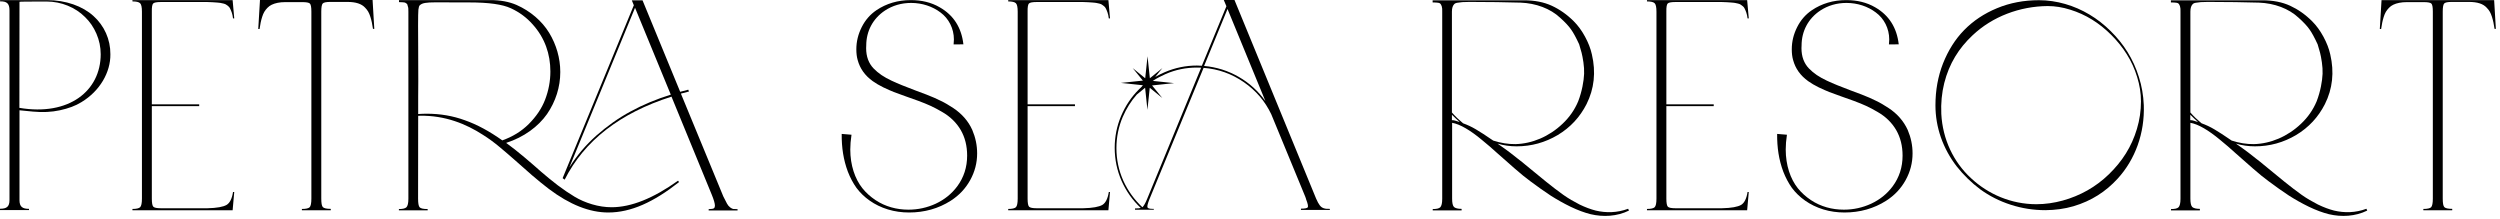
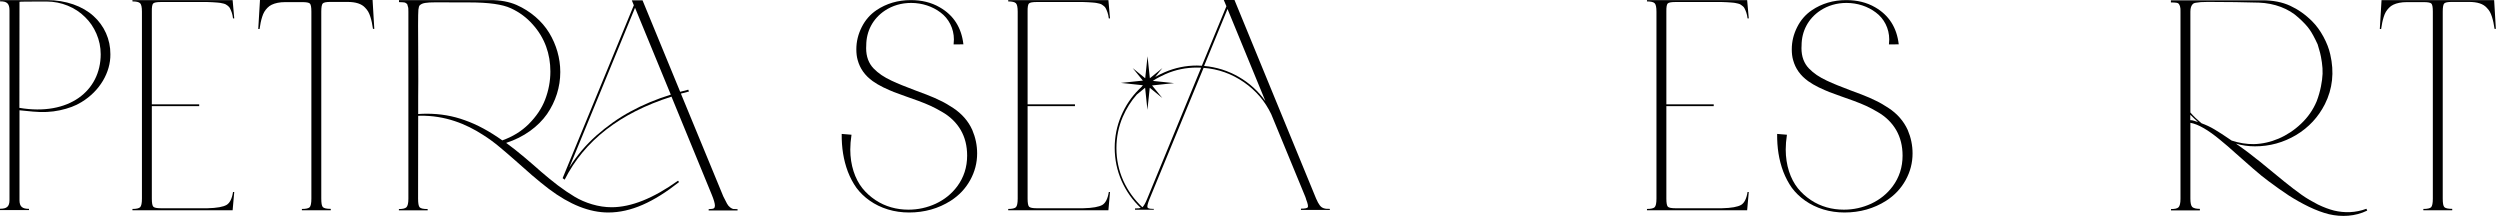
<svg xmlns="http://www.w3.org/2000/svg" width="274" height="24" viewBox="0 0 274 24" fill="none">
  <path d="M10.239 1.749C9.054 0.675 7.228 0.011 5.136 0.011H0.011V0.155C0.764 0.121 1.04 0.409 1.04 1.129V21.927C1.04 22.669 0.719 22.879 0 22.879V23.023H3.177V22.89C2.468 22.89 2.136 22.669 2.136 21.938V12.087L3.62 12.231C4.671 12.331 5.645 12.286 6.564 12.087C7.483 11.888 8.28 11.6 8.933 11.19C10.958 9.962 12.12 7.914 12.098 5.955C12.11 4.306 11.423 2.811 10.239 1.749ZM11.036 5.944C11.036 9.94 7.582 12.74 2.125 11.821L2.136 0.199C2.136 0.177 3.133 0.166 5.103 0.166C6.73 0.166 8.269 0.819 9.309 1.859C9.84 2.368 10.261 2.977 10.571 3.697C10.881 4.416 11.036 5.158 11.036 5.944Z" fill="black" />
  <path d="M16.785 0.387C16.884 0.276 17.172 0.221 17.626 0.221H22.718C22.972 0.232 23.16 0.232 23.282 0.243L23.758 0.276C23.957 0.287 24.079 0.31 24.168 0.321C24.345 0.354 24.688 0.42 24.788 0.509C24.898 0.597 25.12 0.719 25.197 0.896C25.33 1.151 25.485 1.505 25.54 2.014H25.673L25.496 0.011H14.516V0.155C14.947 0.155 15.224 0.221 15.357 0.354C15.49 0.487 15.556 0.786 15.556 1.284V21.772C15.556 22.259 15.49 22.58 15.357 22.713C15.224 22.835 14.947 22.901 14.516 22.901V23.045H25.496L25.673 21.042H25.54C25.43 21.772 25.186 22.248 24.832 22.459C24.467 22.669 23.78 22.802 22.729 22.824H17.637C17.194 22.824 16.918 22.769 16.807 22.658C16.696 22.547 16.641 22.248 16.641 21.772V11.633H21.832V11.434H16.641V1.273C16.63 0.786 16.685 0.487 16.785 0.387Z" fill="black" />
  <path d="M28.493 0.011L28.305 3.177H28.449C28.493 2.889 28.537 2.657 28.57 2.468C28.648 2.103 28.792 1.583 28.969 1.295C29.146 1.007 29.434 0.675 29.777 0.52C30.142 0.343 30.64 0.232 31.271 0.232H33.131C33.585 0.232 33.861 0.288 33.961 0.387C34.072 0.487 34.127 0.786 34.127 1.262V21.773C34.127 22.26 34.061 22.581 33.939 22.714C33.817 22.835 33.529 22.902 33.087 22.902V23.046H36.252V22.891C35.798 22.891 35.511 22.824 35.389 22.703C35.267 22.581 35.212 22.271 35.212 21.762V1.273C35.212 0.797 35.267 0.498 35.367 0.387C35.477 0.266 35.754 0.21 36.208 0.21H38.056C39.008 0.21 39.628 0.421 40.016 0.841C40.303 1.14 40.447 1.384 40.591 1.837C40.735 2.291 40.791 2.601 40.879 3.166H41.023L40.835 0H28.493V0.011Z" fill="black" />
  <path d="M67.03 22.713C66.322 22.713 65.602 22.602 64.894 22.392C64.185 22.182 63.554 21.905 62.979 21.562C62.403 21.219 61.783 20.798 61.119 20.3C60.466 19.791 59.857 19.304 59.326 18.839C58.795 18.363 58.164 17.821 57.444 17.212C56.736 16.614 56.072 16.094 55.474 15.662C57.433 15.031 58.994 13.869 59.957 12.497C60.909 11.113 61.407 9.53 61.407 7.892C61.407 6.375 60.975 4.892 60.189 3.597C59.404 2.313 58.142 1.217 56.614 0.542C55.795 0.188 54.843 0.011 53.747 0.011H43.73V0.232C43.874 0.232 43.973 0.232 43.995 0.243C44.029 0.243 44.106 0.243 44.206 0.254C44.416 0.265 44.405 0.287 44.516 0.365C44.66 0.431 44.648 0.52 44.693 0.675C44.759 0.819 44.759 1.018 44.759 1.284V21.783C44.759 22.27 44.682 22.569 44.549 22.713C44.405 22.846 44.139 22.913 43.719 22.913V23.056H46.873V22.913C46.397 22.913 46.099 22.846 45.988 22.713C45.877 22.58 45.822 22.27 45.822 21.772L45.833 12.696C45.877 12.696 45.988 12.685 46.032 12.685C48.788 12.64 51.102 13.592 52.928 14.777C53.548 15.164 54.168 15.618 54.799 16.149C55.43 16.681 56.005 17.168 56.537 17.644L58.319 19.215C58.983 19.791 59.603 20.278 60.145 20.699C62.447 22.436 64.617 23.289 66.665 23.289C69.155 23.289 71.646 22.149 74.424 19.957L74.313 19.802C71.602 21.739 69.177 22.713 67.03 22.713ZM50.958 13.183C49.63 12.696 48.246 12.463 46.785 12.463C46.475 12.463 46.154 12.474 45.833 12.497V10.582C45.844 9.774 45.844 9.22 45.844 8.899C45.844 7.737 45.844 6.486 45.833 5.158C45.822 3.818 45.822 3.033 45.822 2.789C45.822 1.892 45.833 1.317 45.855 1.062C45.888 0.808 45.932 0.642 46.01 0.575C46.154 0.442 46.342 0.365 46.597 0.321C46.851 0.276 47.239 0.254 47.781 0.254H48.622C48.932 0.254 49.342 0.254 49.851 0.265H51.423C53.559 0.265 55.075 0.476 55.994 0.907C56.935 1.339 57.732 1.937 58.385 2.678C59.713 4.151 60.322 5.922 60.322 7.837C60.322 8.899 60.123 9.929 59.747 10.914C59.37 11.899 58.761 12.784 57.953 13.592C57.145 14.4 56.171 14.987 55.053 15.386C53.648 14.389 52.286 13.648 50.958 13.183Z" fill="black" />
  <path d="M80.016 22.725C79.895 22.636 79.784 22.503 79.684 22.326C79.585 22.149 79.452 21.894 79.275 21.529L74.626 10.261L75.511 10.028L75.434 9.829L74.548 10.062L70.42 0.033H69.246L69.468 0.576L61.664 19.526L61.885 19.692C64.044 15.419 67.951 12.386 73.596 10.593L78.024 21.374C78.245 21.917 78.356 22.315 78.356 22.536C78.356 22.669 78.323 22.758 78.245 22.824C78.179 22.88 77.991 22.913 77.67 22.924V23.068H80.835V22.924C80.603 22.924 80.437 22.913 80.349 22.902C80.26 22.88 80.149 22.824 80.016 22.725ZM69.125 12.209C67.785 12.929 66.534 13.825 65.35 14.866C64.177 15.917 63.203 17.068 62.395 18.363L69.6 0.852L73.519 10.372C71.925 10.87 70.464 11.479 69.125 12.209Z" fill="black" />
  <path d="M104.482 11.844C104.006 11.534 103.552 11.257 103.098 11.046C102.655 10.825 102.135 10.593 101.526 10.36L100.342 9.917C99.235 9.497 98.449 9.187 97.719 8.844C96.855 8.434 96.291 8.058 95.748 7.504C95.206 6.94 94.929 6.198 94.929 5.28C94.929 5.202 94.94 5.058 94.94 4.981C94.94 3.431 95.66 2.036 96.999 1.151C97.829 0.608 98.792 0.321 99.866 0.321C101.05 0.321 102.201 0.697 103.087 1.372C103.972 2.025 104.548 3.11 104.548 4.328C104.548 4.438 104.537 4.615 104.515 4.87L105.589 4.859C105.378 3.01 104.504 1.66 102.987 0.797C102.069 0.265 101.017 0.011 99.822 0.011C98.405 0.011 97.143 0.387 96.058 1.118C95.372 1.583 94.829 2.202 94.442 2.977C94.055 3.752 93.855 4.549 93.855 5.401C93.855 5.833 93.9 6.232 93.999 6.575C94.254 7.516 94.796 8.279 95.66 8.899C95.981 9.132 96.368 9.353 96.811 9.574C97.265 9.785 97.641 9.962 97.962 10.084C98.283 10.205 98.748 10.382 99.357 10.593C99.966 10.803 100.397 10.969 100.63 11.046C101.161 11.246 101.615 11.423 101.991 11.6C102.367 11.777 102.788 11.987 103.231 12.253C104.127 12.762 104.825 13.437 105.301 14.257C105.766 15.065 105.998 15.994 105.998 17.057C105.998 18.33 105.633 19.448 104.913 20.422C104.293 21.252 103.519 21.872 102.556 22.326C101.615 22.758 100.619 22.979 99.567 22.979C98.272 22.979 97.032 22.647 95.948 21.927C95.405 21.562 94.929 21.141 94.52 20.632C93.701 19.603 93.191 18.108 93.191 16.382C93.191 15.895 93.236 15.363 93.324 14.766L92.25 14.677C92.239 16.194 92.439 17.511 92.926 18.817C93.18 19.47 93.49 20.057 93.867 20.588C94.641 21.628 95.826 22.503 97.32 22.957C98.051 23.178 98.825 23.289 99.633 23.289C101.327 23.289 102.855 22.857 104.194 22.005C105.113 21.418 105.821 20.666 106.33 19.747C106.839 18.828 107.094 17.854 107.094 16.814C107.094 15.928 106.917 15.076 106.563 14.245C106.131 13.271 105.411 12.463 104.482 11.844Z" fill="black" />
  <path d="M112.769 0.387C112.869 0.276 113.157 0.221 113.61 0.221H118.702C118.957 0.232 119.145 0.232 119.267 0.243L119.743 0.276C119.942 0.287 120.064 0.31 120.152 0.321C120.329 0.354 120.672 0.42 120.772 0.509C120.883 0.597 121.104 0.719 121.182 0.896C121.314 1.151 121.469 1.505 121.525 2.014H121.658L121.48 0.011H110.5V0.155C110.932 0.155 111.208 0.221 111.341 0.354C111.474 0.487 111.54 0.786 111.54 1.284V21.772C111.54 22.259 111.474 22.58 111.341 22.713C111.208 22.835 110.932 22.901 110.5 22.901V23.045H121.48L121.658 21.042H121.525C121.414 21.772 121.17 22.248 120.816 22.459C120.451 22.669 119.765 22.802 118.713 22.824H113.621C113.179 22.824 112.902 22.769 112.791 22.658C112.681 22.547 112.625 22.248 112.625 21.772V11.633H117.817V11.434H112.625V1.273C112.614 0.786 112.67 0.487 112.769 0.387Z" fill="black" />
  <path d="M144.243 21.762L135.3 0H134.126L134.414 0.686L131.724 7.206C131.492 7.195 131.304 7.184 131.182 7.184C129.953 7.184 128.791 7.427 127.673 7.903C127.297 8.058 126.943 8.246 126.611 8.435L127.396 7.46L126.024 8.578L125.769 6.165L125.515 8.578L124.142 7.46L125.26 8.833L122.847 9.088L125.26 9.342L125.105 9.53C125.006 9.619 124.906 9.719 124.806 9.818C123.998 10.626 123.356 11.578 122.88 12.696C122.404 13.814 122.172 14.987 122.172 16.205C122.172 17.478 122.426 18.684 122.925 19.825C123.434 20.965 124.131 21.95 125.028 22.791C124.928 22.824 124.718 22.846 124.397 22.846V22.99H126.456V22.891H126.334C125.991 22.891 125.791 22.835 125.758 22.714C125.725 22.592 125.791 22.315 125.957 21.883L131.913 7.438C133.529 7.56 135.001 8.091 136.329 9.01C137.657 9.929 138.654 11.102 139.329 12.519L143.059 21.562C143.103 21.695 143.137 21.762 143.159 21.872C143.336 22.326 143.391 22.603 143.336 22.714C143.28 22.813 143.026 22.869 142.583 22.869V23.012H145.749V22.891C145.406 22.891 145.306 22.891 145.085 22.824C144.742 22.714 144.542 22.437 144.243 21.762ZM125.725 21.806C125.526 22.293 125.349 22.592 125.205 22.714C124.319 21.883 123.622 20.92 123.113 19.802C122.615 18.684 122.36 17.489 122.36 16.238C122.36 15.043 122.592 13.892 123.057 12.807C123.456 11.888 123.965 11.069 124.596 10.361L125.504 9.619L125.758 12.032L126.013 9.619L127.385 10.737L126.267 9.364L128.68 9.11L126.345 8.866C126.788 8.578 127.253 8.335 127.751 8.114C128.846 7.638 129.987 7.405 131.182 7.405C131.392 7.405 131.547 7.405 131.647 7.416L125.725 21.806ZM135.765 8.424C134.591 7.748 133.329 7.35 131.968 7.228L134.536 0.985L138.687 11.08C137.912 9.995 136.938 9.099 135.765 8.424Z" fill="black" />
-   <path d="M174.892 23.079C174.328 22.935 173.741 22.714 173.121 22.415C172.512 22.105 171.914 21.762 171.35 21.363C170.785 20.965 170.166 20.489 169.49 19.946L168.273 18.95L167.177 18.053C167.011 17.91 166.745 17.688 166.358 17.4C165.982 17.102 165.705 16.891 165.528 16.747C165.162 16.482 164.609 16.061 164.133 15.74C164.797 15.939 165.494 16.039 166.214 16.039C167.841 16.039 169.346 15.618 170.73 14.799C172.114 13.969 173.165 12.829 173.885 11.412C174.726 9.73 174.925 7.914 174.471 5.966C174.328 5.313 174.073 4.671 173.719 4.018C173.365 3.365 172.955 2.8 172.49 2.336C171.748 1.594 170.94 1.029 170.077 0.631C169.214 0.232 168.195 0.033 167.033 0.033H157.016V0.266C157.193 0.266 157.314 0.266 157.37 0.277C157.492 0.277 157.779 0.31 157.846 0.387C157.968 0.509 158.1 0.764 158.067 1.306V21.795C158.067 22.271 157.99 22.57 157.857 22.714C157.713 22.857 157.436 22.913 157.027 22.913V23.057H160.192V22.891C159.794 22.891 159.517 22.824 159.362 22.691C159.218 22.547 159.152 22.249 159.152 21.762V13.46C160.015 13.604 161.178 14.301 162.384 15.308C162.982 15.795 163.58 16.305 164.144 16.825L166.004 18.463C166.679 19.05 167.243 19.515 167.719 19.858C168.538 20.466 169.28 20.998 169.944 21.43C170.619 21.861 171.339 22.271 172.136 22.658C172.922 23.035 173.663 23.311 174.339 23.477C175.7 23.798 177.217 23.732 178.534 23.079L178.445 22.88C177.239 23.333 176.01 23.345 174.892 23.079ZM159.894 13.349C159.728 13.305 159.34 13.15 159.174 13.172H159.13V12.574L159.141 12.585C159.451 12.895 159.728 13.15 159.971 13.36L159.894 13.349ZM163.657 15.408C162.86 14.866 162.229 14.445 161.764 14.179C161.299 13.903 160.823 13.681 160.358 13.515L160.203 13.382C159.894 13.128 159.528 12.785 159.13 12.331V1.273C159.13 0.863 159.229 0.62 159.373 0.465C159.451 0.376 159.573 0.321 159.75 0.299C159.938 0.266 160.115 0.244 160.281 0.232C160.458 0.221 160.713 0.21 161.056 0.21C163.192 0.21 165.063 0.244 166.646 0.288C168.339 0.354 169.911 0.93 171.007 1.959C171.549 2.446 171.948 2.878 172.191 3.232C172.446 3.586 172.734 4.118 173.077 4.859C173.187 5.213 173.276 5.512 173.342 5.778C173.409 6.033 173.475 6.376 173.542 6.83C173.608 7.261 173.63 7.693 173.619 8.091C173.586 8.877 173.387 10.028 172.966 11.113C172.579 12.032 172.014 12.851 171.261 13.559C169.778 14.976 167.908 15.751 166.092 15.795C165.306 15.806 164.487 15.674 163.657 15.408Z" fill="black" />
  <path d="M182.777 0.387C182.877 0.276 183.164 0.221 183.618 0.221H188.71C188.965 0.232 189.153 0.232 189.274 0.243L189.75 0.276C189.95 0.287 190.071 0.31 190.16 0.321C190.337 0.354 190.68 0.42 190.78 0.509C190.891 0.597 191.112 0.719 191.189 0.896C191.322 1.151 191.477 1.505 191.533 2.014H191.665L191.488 0.011H180.508V0.155C180.94 0.155 181.216 0.221 181.349 0.354C181.482 0.487 181.548 0.786 181.548 1.284V21.772C181.548 22.259 181.482 22.58 181.349 22.713C181.216 22.835 180.94 22.901 180.508 22.901V23.045H191.488L191.665 21.042H191.533C191.422 21.772 191.178 22.248 190.824 22.459C190.459 22.669 189.773 22.802 188.721 22.824H183.629C183.187 22.824 182.91 22.769 182.799 22.658C182.688 22.547 182.633 22.248 182.633 21.772V11.633H187.824V11.434H182.633V1.273C182.622 0.786 182.677 0.487 182.777 0.387Z" fill="black" />
  <path d="M206.994 11.844C206.518 11.534 206.064 11.257 205.61 11.046C205.168 10.825 204.647 10.593 204.039 10.36L202.854 9.917C201.747 9.497 200.961 9.187 200.231 8.844C199.368 8.434 198.803 8.058 198.261 7.504C197.718 6.94 197.441 6.198 197.441 5.28C197.441 5.202 197.453 5.058 197.453 4.981C197.453 3.431 198.172 2.036 199.511 1.151C200.342 0.608 201.305 0.321 202.378 0.321C203.563 0.321 204.714 0.697 205.599 1.372C206.485 2.025 207.06 3.11 207.06 4.328C207.06 4.438 207.049 4.615 207.027 4.87L208.101 4.859C207.891 3.01 207.016 1.66 205.511 0.797C204.592 0.265 203.541 0.011 202.345 0.011C200.928 0.011 199.666 0.387 198.582 1.118C197.895 1.583 197.353 2.202 196.966 2.977C196.578 3.752 196.379 4.549 196.379 5.401C196.379 5.833 196.423 6.232 196.523 6.575C196.777 7.516 197.32 8.279 198.183 8.899C198.504 9.132 198.892 9.353 199.334 9.574C199.788 9.785 200.164 9.962 200.485 10.084C200.806 10.205 201.271 10.382 201.88 10.593C202.489 10.803 202.921 10.969 203.153 11.046C203.684 11.246 204.138 11.423 204.515 11.6C204.891 11.777 205.312 11.987 205.754 12.253C206.651 12.762 207.348 13.437 207.824 14.257C208.289 15.065 208.522 15.994 208.522 17.057C208.522 18.33 208.156 19.448 207.437 20.422C206.817 21.252 206.042 21.872 205.079 22.326C204.138 22.758 203.142 22.979 202.09 22.979C200.795 22.979 199.556 22.647 198.471 21.927C197.929 21.562 197.453 21.141 197.043 20.632C196.224 19.603 195.715 18.108 195.715 16.382C195.715 15.895 195.759 15.363 195.848 14.766L194.774 14.677C194.763 16.194 194.962 17.511 195.449 18.817C195.704 19.47 196.014 20.057 196.39 20.588C197.165 21.628 198.349 22.503 199.843 22.957C200.574 23.178 201.349 23.289 202.157 23.289C203.85 23.289 205.378 22.857 206.717 22.005C207.636 21.418 208.344 20.666 208.854 19.747C209.363 18.828 209.617 17.854 209.617 16.814C209.617 15.928 209.44 15.076 209.086 14.245C208.643 13.271 207.935 12.463 206.994 11.844Z" fill="black" />
-   <path d="M234.429 8.457C233.809 6.465 232.758 4.804 231.319 3.398C230.61 2.69 229.824 2.081 229.005 1.594C227.345 0.598 225.397 0.022 223.471 0.022C221.821 0.022 220.294 0.31 218.877 0.897C217.46 1.484 216.265 2.281 215.269 3.299C214.283 4.306 213.52 5.535 212.955 6.952C212.402 8.368 212.125 9.896 212.125 11.545C212.125 12.741 212.324 13.914 212.723 15.065C213.132 16.216 213.708 17.268 214.449 18.231C215.202 19.183 216.066 20.024 217.04 20.755C218.036 21.474 219.132 22.039 220.371 22.437C221.6 22.836 222.873 23.035 224.179 23.035C225.242 23.024 226.271 22.891 227.256 22.603C229.227 22.017 230.798 20.998 232.093 19.581C234.019 17.478 235.071 14.589 234.96 11.523C234.916 10.46 234.739 9.442 234.429 8.457ZM234.208 14.124C233.621 16.095 232.58 17.7 231.13 19.105C230.411 19.803 229.625 20.389 228.784 20.865C227.101 21.817 225.12 22.382 223.183 22.382C220.438 22.382 217.914 21.297 216.021 19.526C214.106 17.766 212.911 15.264 212.767 12.486C212.712 11.313 212.822 10.184 213.088 9.11C213.63 6.963 214.693 5.28 216.176 3.886C218.368 1.805 221.379 0.687 224.423 0.664C225.242 0.664 226.061 0.797 226.902 1.063C228.585 1.583 230.068 2.502 231.396 3.83C232.049 4.483 232.625 5.192 233.101 5.955C233.577 6.708 233.953 7.527 234.23 8.435C234.506 9.32 234.65 10.217 234.65 11.114C234.65 12.121 234.506 13.139 234.208 14.124Z" fill="black" />
  <path d="M255.817 23.079C255.253 22.935 254.666 22.714 254.046 22.415C253.437 22.105 252.84 21.762 252.275 21.363C251.711 20.965 251.091 20.489 250.416 19.946L249.198 18.95L248.102 18.053C247.936 17.91 247.67 17.688 247.283 17.4C246.907 17.102 246.63 16.891 246.453 16.747C246.088 16.482 245.534 16.061 245.058 15.74C245.722 15.939 246.42 16.039 247.139 16.039C248.766 16.039 250.272 15.618 251.655 14.799C253.039 13.969 254.09 12.829 254.81 11.412C255.651 9.73 255.85 7.914 255.397 5.966C255.253 5.313 254.998 4.671 254.644 4.018C254.29 3.365 253.88 2.8 253.415 2.336C252.674 1.594 251.866 1.029 251.002 0.631C250.139 0.232 249.12 0.033 247.958 0.033H237.93V0.266C238.107 0.266 238.229 0.266 238.284 0.277C238.406 0.277 238.693 0.31 238.76 0.387C238.882 0.509 239.014 0.764 238.981 1.306V21.795C238.981 22.271 238.904 22.57 238.771 22.714C238.627 22.857 238.35 22.913 237.941 22.913V23.057H241.106V22.891C240.708 22.891 240.431 22.824 240.276 22.691C240.132 22.547 240.066 22.249 240.066 21.762V13.46C240.929 13.604 242.092 14.301 243.298 15.308C243.896 15.795 244.494 16.305 245.058 16.825L246.918 18.463C247.593 19.05 248.157 19.515 248.633 19.858C249.452 20.466 250.194 20.998 250.858 21.43C251.533 21.861 252.253 22.271 253.05 22.658C253.836 23.035 254.577 23.311 255.253 23.477C256.614 23.798 258.131 23.732 259.448 23.079L259.359 22.88C258.164 23.333 256.935 23.345 255.817 23.079ZM240.819 13.349C240.653 13.305 240.265 13.15 240.099 13.172H240.055V12.574L240.066 12.585C240.376 12.895 240.653 13.15 240.896 13.36L240.819 13.349ZM244.593 15.408C243.796 14.866 243.165 14.445 242.7 14.179C242.236 13.903 241.76 13.681 241.295 13.515L241.14 13.382C240.83 13.128 240.464 12.785 240.066 12.331V1.273C240.066 0.863 240.166 0.62 240.31 0.465C240.387 0.376 240.509 0.321 240.686 0.299C240.874 0.266 241.051 0.244 241.217 0.232C241.394 0.221 241.649 0.21 241.992 0.21C244.128 0.21 245.999 0.244 247.582 0.288C249.275 0.354 250.847 0.93 251.943 1.959C252.485 2.446 252.884 2.878 253.127 3.232C253.382 3.586 253.67 4.118 254.013 4.859C254.124 5.213 254.212 5.512 254.279 5.778C254.345 6.033 254.411 6.376 254.478 6.83C254.544 7.261 254.566 7.693 254.555 8.091C254.522 8.877 254.323 10.028 253.902 11.113C253.515 12.032 252.95 12.851 252.198 13.559C250.714 14.976 248.844 15.751 247.028 15.795C246.231 15.806 245.412 15.674 244.593 15.408Z" fill="black" />
  <path d="M273.358 0.011H261.016L260.828 3.176H260.972C261.016 2.889 261.061 2.656 261.094 2.468C261.171 2.103 261.315 1.583 261.492 1.295C261.669 1.007 261.957 0.675 262.3 0.52C262.666 0.343 263.164 0.232 263.795 0.232H265.643C266.097 0.232 266.374 0.287 266.473 0.387C266.584 0.487 266.639 0.786 266.639 1.262V21.772C266.639 22.259 266.573 22.58 266.451 22.713C266.329 22.835 266.042 22.901 265.599 22.901V23.045H268.765V22.89C268.311 22.89 268.023 22.824 267.901 22.702C267.779 22.58 267.724 22.27 267.724 21.761V1.273C267.724 0.797 267.779 0.498 267.879 0.387C267.99 0.265 268.266 0.21 268.72 0.21H270.58C271.532 0.21 272.152 0.42 272.539 0.841C272.827 1.14 272.971 1.383 273.115 1.837C273.259 2.291 273.314 2.601 273.403 3.165H273.546L273.358 0.011Z" fill="black" />
</svg>